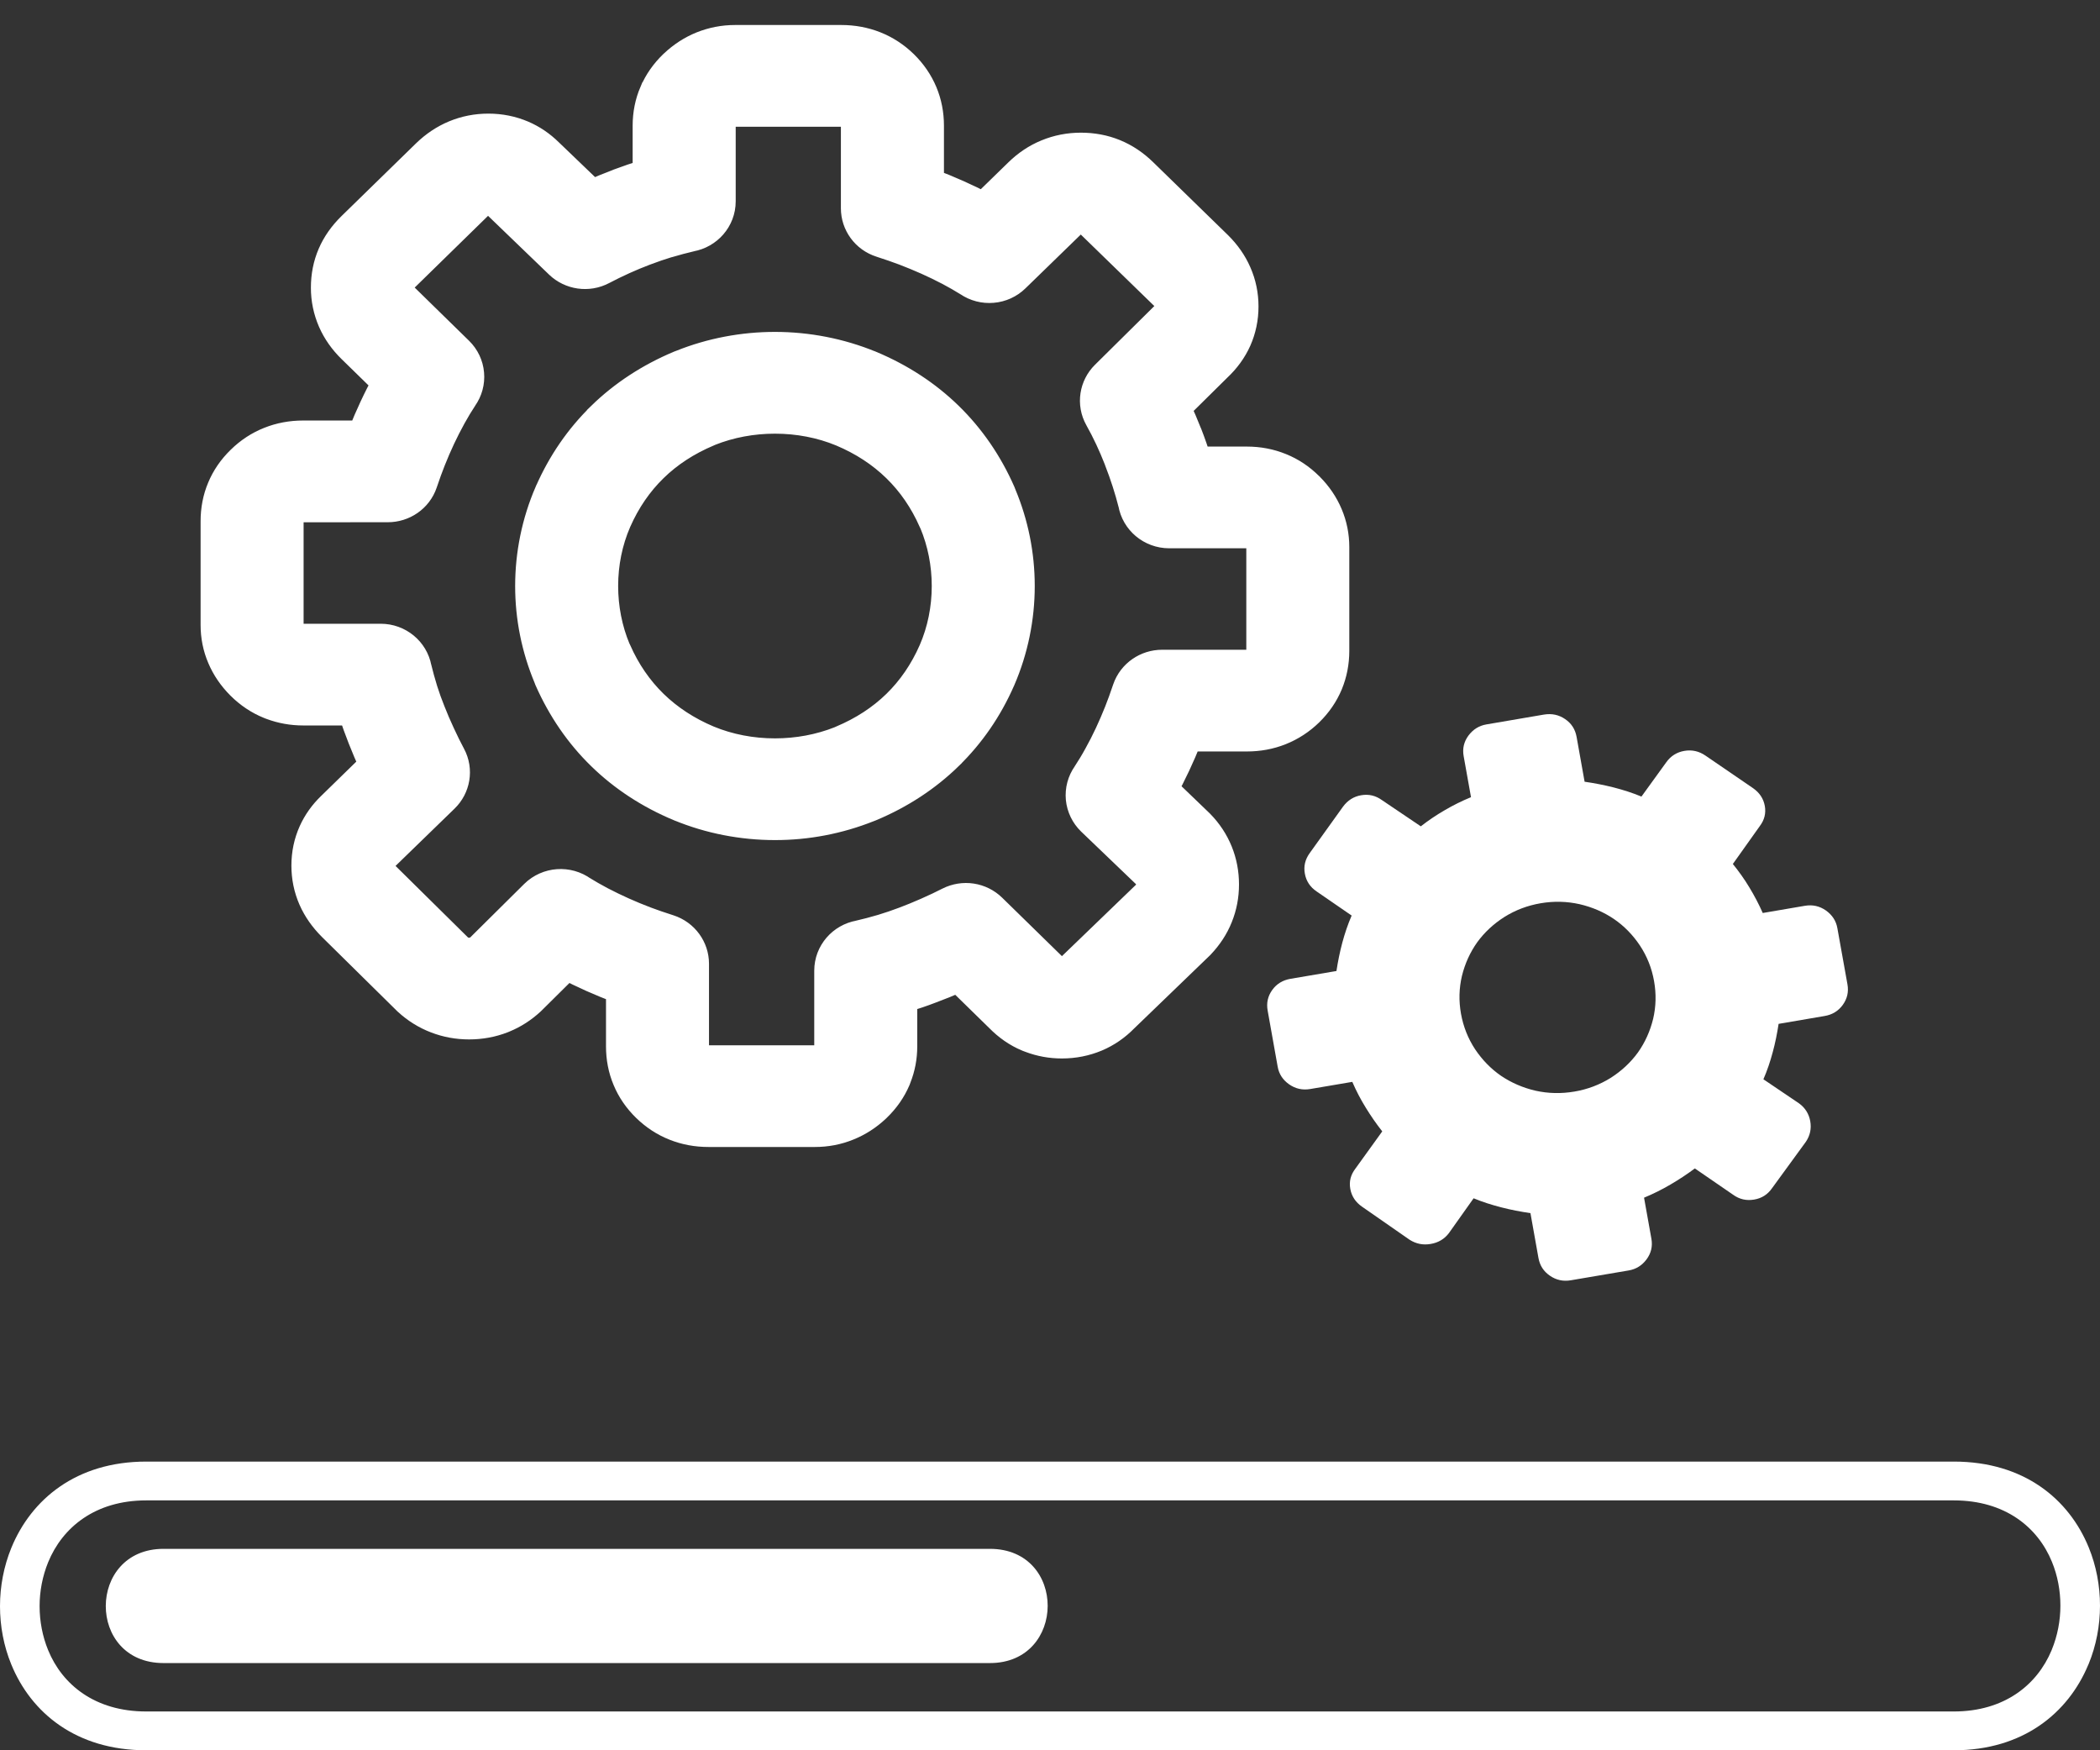
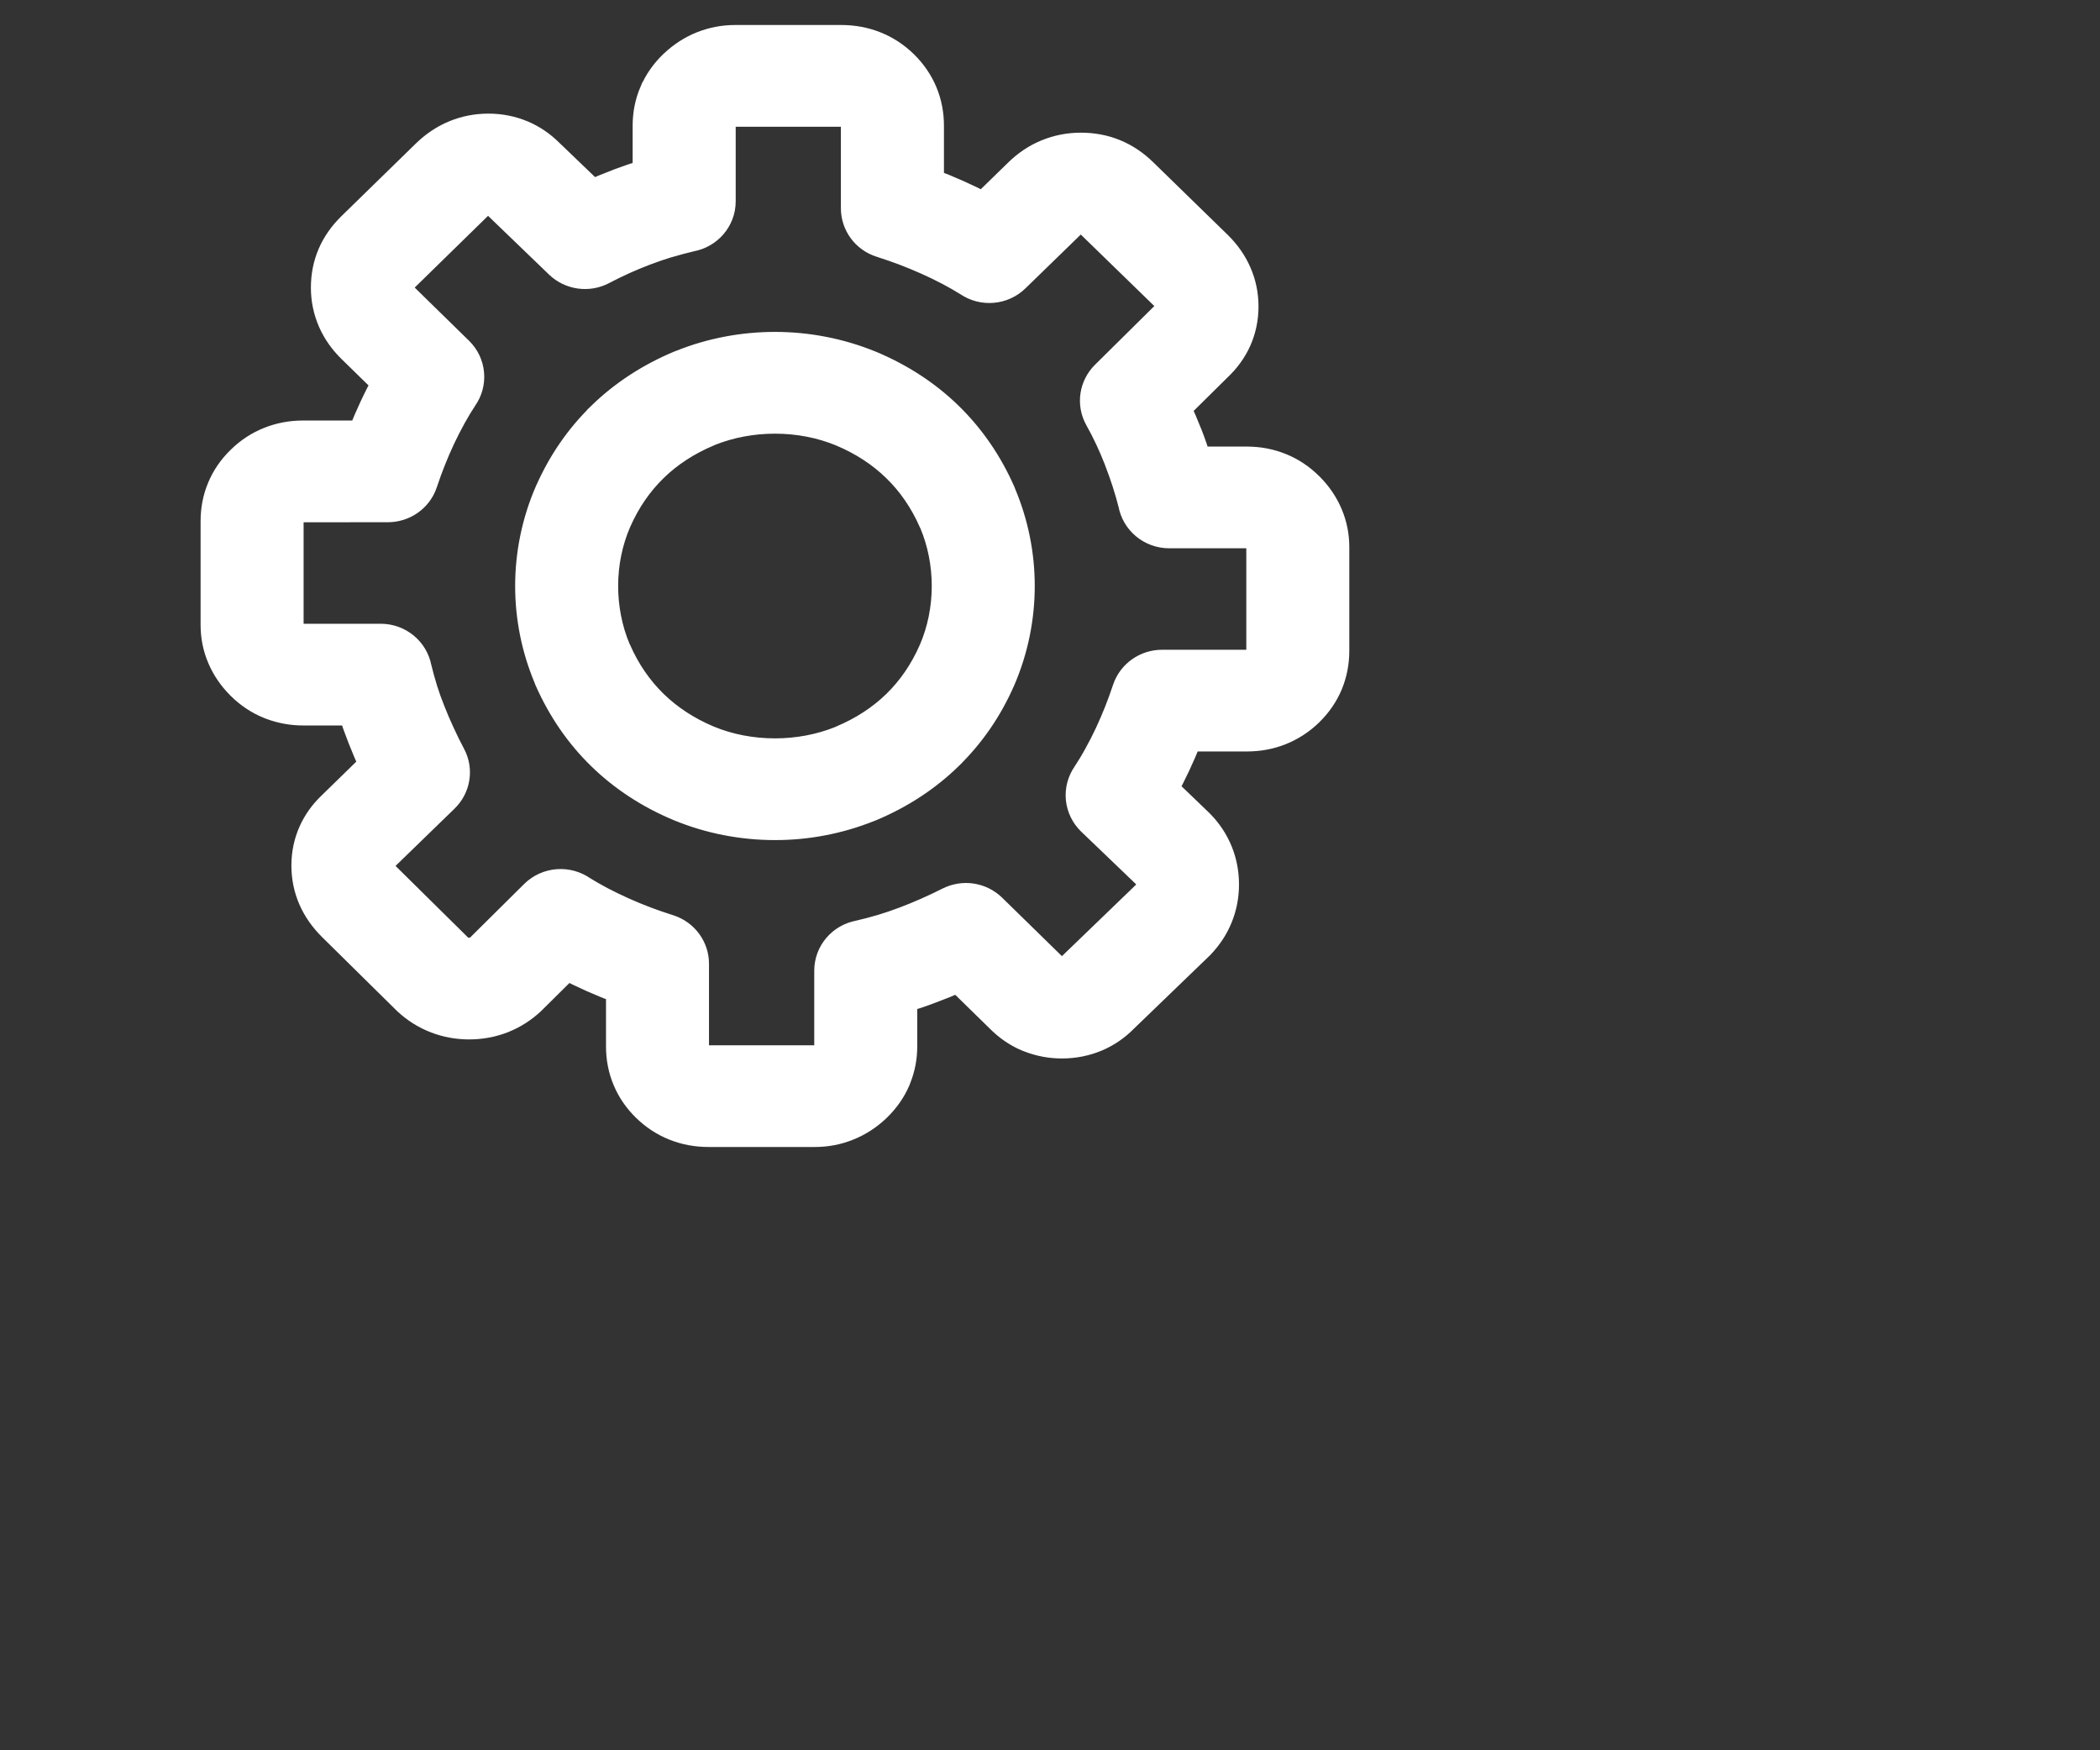
<svg xmlns="http://www.w3.org/2000/svg" width="42" height="35" viewBox="0 0 42 35" fill="none">
  <rect x="0" y="0" width="42" height="35" fill="#333333" stroke="none" />
-   <path d="M3.271 30.972H19.798C21.346 30.972 21.332 33.256 19.798 33.256H3.271C1.725 33.256 1.736 30.972 3.271 30.972ZM2.924 29.227H39.076C40.481 29.227 41.38 29.979 41.774 30.942C41.925 31.31 42 31.709 42 32.108C42 32.506 41.924 32.907 41.773 33.274L41.763 33.296C41.361 34.254 40.463 35 39.076 35H2.924C1.52 35 0.621 34.248 0.226 33.284C0.075 32.917 0 32.517 0 32.118C0 31.721 0.076 31.322 0.226 30.954C0.623 29.984 1.524 29.227 2.924 29.227ZM39.076 30.003H2.924C1.901 30.003 1.247 30.546 0.963 31.24C0.85 31.517 0.792 31.817 0.792 32.118C0.792 32.419 0.849 32.72 0.962 32.996C1.244 33.686 1.897 34.224 2.924 34.224H39.076C40.09 34.224 40.742 33.69 41.03 33.004L41.037 32.986C41.15 32.71 41.208 32.408 41.208 32.108C41.208 31.807 41.152 31.506 41.038 31.23C40.756 30.541 40.103 30.003 39.076 30.003ZM34.11 15.11C33.98 15.021 33.84 14.989 33.688 15.015C33.537 15.041 33.414 15.117 33.324 15.245L32.829 15.929C32.65 15.855 32.464 15.795 32.272 15.746C32.081 15.698 31.886 15.66 31.692 15.632L31.532 14.736C31.505 14.585 31.43 14.466 31.303 14.38C31.177 14.293 31.037 14.264 30.881 14.289L29.728 14.486C29.581 14.511 29.462 14.585 29.369 14.709C29.278 14.833 29.246 14.969 29.273 15.12L29.42 15.941C29.237 16.016 29.06 16.104 28.89 16.204C28.724 16.3 28.566 16.407 28.416 16.524L27.638 15.999C27.514 15.91 27.378 15.876 27.225 15.902C27.074 15.927 26.953 16.005 26.86 16.131L26.195 17.058C26.102 17.186 26.07 17.322 26.097 17.47C26.123 17.617 26.201 17.737 26.332 17.826L27.033 18.308C26.958 18.482 26.896 18.664 26.846 18.851C26.796 19.039 26.758 19.227 26.729 19.417L25.81 19.573C25.655 19.6 25.534 19.673 25.445 19.796C25.356 19.92 25.326 20.056 25.353 20.208L25.554 21.333C25.58 21.477 25.655 21.593 25.782 21.683C25.91 21.772 26.049 21.803 26.204 21.777L27.046 21.634C27.123 21.812 27.213 21.985 27.316 22.151C27.417 22.316 27.527 22.474 27.645 22.624L27.105 23.373C27.014 23.493 26.979 23.625 27.006 23.775C27.033 23.922 27.111 24.04 27.241 24.13L28.192 24.791C28.323 24.874 28.462 24.901 28.613 24.875C28.764 24.85 28.888 24.778 28.979 24.657L29.472 23.962C29.651 24.036 29.837 24.095 30.029 24.144C30.221 24.194 30.415 24.23 30.609 24.259L30.769 25.155C30.796 25.306 30.872 25.424 30.999 25.511C31.125 25.598 31.265 25.628 31.42 25.601L32.573 25.405C32.721 25.38 32.84 25.306 32.932 25.182C33.023 25.058 33.055 24.922 33.028 24.771L32.881 23.95C33.064 23.874 33.241 23.786 33.411 23.686C33.58 23.587 33.743 23.48 33.897 23.365L34.664 23.892C34.787 23.981 34.926 24.014 35.081 23.988C35.237 23.962 35.355 23.884 35.441 23.76L36.118 22.831C36.203 22.704 36.231 22.568 36.205 22.42C36.178 22.273 36.104 22.153 35.981 22.064L35.268 21.582C35.344 21.408 35.405 21.226 35.455 21.039C35.506 20.852 35.543 20.663 35.572 20.474L36.491 20.317C36.646 20.291 36.767 20.217 36.856 20.094C36.945 19.97 36.976 19.834 36.949 19.683L36.747 18.558C36.721 18.414 36.646 18.298 36.519 18.207C36.392 18.118 36.252 18.087 36.097 18.113L35.255 18.257C35.178 18.083 35.089 17.913 34.987 17.745C34.889 17.582 34.778 17.426 34.657 17.277L35.196 16.519C35.287 16.399 35.323 16.265 35.296 16.115C35.269 15.968 35.19 15.851 35.06 15.76L34.11 15.11ZM30.814 18.062C31.079 18.017 31.338 18.024 31.593 18.081C31.846 18.14 32.076 18.239 32.28 18.378C32.484 18.518 32.657 18.695 32.799 18.908C32.941 19.123 33.035 19.359 33.081 19.617C33.127 19.876 33.121 20.128 33.062 20.377C33.001 20.624 32.9 20.847 32.758 21.047C32.613 21.246 32.432 21.415 32.214 21.554C31.993 21.692 31.746 21.785 31.488 21.828C31.223 21.873 30.963 21.867 30.708 21.81C30.455 21.751 30.226 21.651 30.021 21.513C29.817 21.372 29.645 21.195 29.502 20.982C29.361 20.768 29.267 20.532 29.22 20.273C29.174 20.016 29.18 19.763 29.239 19.514C29.3 19.267 29.402 19.043 29.544 18.843C29.688 18.645 29.869 18.476 30.087 18.337C30.307 18.199 30.549 18.107 30.814 18.062Z" fill="white" />
  <path d="M21.968 4.335C21.865 4.236 21.749 4.187 21.617 4.187C21.545 4.187 21.482 4.198 21.429 4.219C21.374 4.243 21.32 4.279 21.268 4.331L20.159 5.409C20.072 5.494 19.956 5.547 19.833 5.557C19.709 5.568 19.586 5.536 19.485 5.467C19.358 5.388 19.222 5.309 19.079 5.234C18.925 5.154 18.776 5.081 18.629 5.016C18.476 4.948 18.319 4.883 18.162 4.823C18.021 4.77 17.86 4.714 17.683 4.657C17.459 4.586 17.318 4.383 17.318 4.166V2.513C17.318 2.44 17.307 2.376 17.284 2.322C17.263 2.271 17.227 2.22 17.177 2.172C17.128 2.124 17.076 2.088 17.023 2.067C16.968 2.046 16.902 2.035 16.827 2.035H14.701C14.632 2.035 14.571 2.045 14.52 2.066C14.464 2.088 14.408 2.126 14.353 2.178C14.305 2.225 14.268 2.275 14.246 2.325C14.224 2.379 14.214 2.442 14.214 2.513V4.026C14.214 4.281 14.026 4.491 13.778 4.535C13.613 4.574 13.458 4.615 13.314 4.658L13.289 4.664C13.141 4.71 12.991 4.76 12.842 4.817L12.815 4.827C12.67 4.882 12.526 4.942 12.384 5.006C12.229 5.076 12.085 5.147 11.952 5.217C11.743 5.328 11.491 5.287 11.329 5.132L10.074 3.923C10.034 3.886 9.991 3.857 9.945 3.838C9.897 3.817 9.838 3.806 9.768 3.806C9.7 3.806 9.639 3.818 9.585 3.839C9.527 3.864 9.47 3.903 9.415 3.955L7.93 5.407C7.829 5.508 7.779 5.621 7.779 5.751C7.779 5.821 7.79 5.883 7.812 5.934C7.836 5.987 7.873 6.04 7.926 6.09L9.032 7.172C9.119 7.258 9.173 7.37 9.183 7.491C9.194 7.611 9.161 7.731 9.091 7.83C9.009 7.954 8.929 8.087 8.852 8.226C8.77 8.376 8.695 8.522 8.628 8.665C8.558 8.814 8.492 8.967 8.431 9.121C8.376 9.258 8.319 9.415 8.261 9.588C8.188 9.806 7.98 9.943 7.757 9.943L6.063 9.944C5.988 9.944 5.923 9.955 5.867 9.977C5.812 9.999 5.76 10.033 5.713 10.079L5.711 10.081C5.663 10.127 5.629 10.178 5.606 10.231C5.584 10.286 5.572 10.35 5.572 10.423V12.497C5.572 12.564 5.583 12.623 5.604 12.674C5.627 12.728 5.665 12.782 5.718 12.835C5.766 12.883 5.818 12.917 5.871 12.939L5.893 12.948C5.941 12.965 5.997 12.973 6.063 12.973H7.614C7.874 12.973 8.091 13.155 8.136 13.397C8.175 13.558 8.217 13.709 8.261 13.851L8.268 13.874C8.314 14.019 8.366 14.165 8.425 14.31C8.481 14.454 8.547 14.607 8.621 14.766C8.696 14.929 8.769 15.077 8.839 15.207C8.949 15.411 8.903 15.656 8.743 15.811L7.508 17.01C7.47 17.049 7.44 17.092 7.421 17.137C7.399 17.184 7.388 17.241 7.388 17.309C7.388 17.376 7.4 17.436 7.422 17.487C7.448 17.545 7.488 17.601 7.542 17.654L9.022 19.115C9.073 19.161 9.128 19.195 9.184 19.217C9.242 19.239 9.307 19.25 9.382 19.25C9.455 19.25 9.521 19.239 9.58 19.216L9.598 19.209C9.649 19.188 9.695 19.157 9.74 19.117L10.835 18.032C11.023 17.846 11.319 17.828 11.529 17.98C11.644 18.052 11.776 18.126 11.919 18.203C12.072 18.283 12.223 18.355 12.369 18.421C12.522 18.49 12.679 18.554 12.836 18.614C12.977 18.667 13.138 18.723 13.315 18.779C13.538 18.851 13.68 19.054 13.68 19.271V20.923C13.68 20.996 13.691 21.06 13.714 21.114C13.735 21.166 13.771 21.217 13.821 21.265C13.87 21.313 13.922 21.348 13.975 21.369C14.031 21.391 14.096 21.403 14.171 21.403H16.297C16.366 21.403 16.427 21.391 16.478 21.371C16.534 21.348 16.59 21.311 16.645 21.259C16.692 21.212 16.728 21.163 16.75 21.11L16.76 21.09C16.776 21.043 16.785 20.987 16.785 20.923V19.41C16.785 19.156 16.972 18.945 17.219 18.901C17.384 18.863 17.541 18.822 17.685 18.779L17.709 18.772C17.857 18.727 18.008 18.676 18.156 18.62C18.304 18.565 18.459 18.501 18.623 18.429C18.79 18.355 18.941 18.284 19.075 18.215C19.175 18.165 19.289 18.146 19.4 18.163C19.512 18.18 19.614 18.231 19.694 18.309L20.905 19.493C20.951 19.54 21 19.575 21.053 19.597L21.079 19.609C21.123 19.624 21.175 19.631 21.237 19.631C21.308 19.631 21.371 19.62 21.423 19.597C21.477 19.575 21.526 19.54 21.572 19.493L23.081 18.038C23.129 17.986 23.164 17.934 23.186 17.878C23.208 17.822 23.22 17.758 23.22 17.686C23.22 17.613 23.208 17.548 23.185 17.491C23.161 17.434 23.127 17.382 23.084 17.337L21.97 16.269C21.882 16.184 21.827 16.07 21.815 15.949C21.804 15.828 21.836 15.707 21.907 15.607C21.989 15.482 22.069 15.351 22.146 15.21C22.226 15.067 22.3 14.921 22.37 14.772C22.44 14.622 22.506 14.469 22.567 14.316C22.622 14.178 22.679 14.021 22.737 13.848C22.811 13.631 23.019 13.493 23.241 13.493H24.935C25.01 13.493 25.075 13.482 25.131 13.46C25.184 13.439 25.235 13.403 25.285 13.355C25.334 13.307 25.371 13.257 25.392 13.205C25.415 13.151 25.426 13.087 25.426 13.014V10.94C25.426 10.872 25.415 10.813 25.394 10.763C25.371 10.708 25.332 10.654 25.279 10.6C25.23 10.553 25.18 10.519 25.127 10.498C25.073 10.476 25.008 10.464 24.935 10.464H23.384C23.12 10.464 22.901 10.275 22.86 10.03C22.783 9.726 22.686 9.427 22.572 9.134L22.563 9.108C22.504 8.957 22.442 8.814 22.38 8.681C22.312 8.535 22.239 8.394 22.163 8.258C22.049 8.054 22.092 7.808 22.25 7.651L23.469 6.445C23.519 6.398 23.556 6.35 23.578 6.301C23.6 6.253 23.61 6.196 23.61 6.128C23.61 6.061 23.599 6.001 23.576 5.949C23.551 5.893 23.511 5.837 23.457 5.783L21.968 4.335ZM21.617 3.153C22.042 3.153 22.407 3.301 22.716 3.603L24.211 5.06C24.358 5.206 24.472 5.368 24.549 5.546C24.63 5.729 24.67 5.924 24.67 6.128C24.67 6.336 24.629 6.53 24.548 6.713C24.468 6.89 24.351 7.05 24.201 7.19L23.272 8.108L23.341 8.252C23.417 8.415 23.487 8.578 23.551 8.741L23.562 8.766C23.626 8.93 23.686 9.105 23.745 9.288L23.789 9.43H24.935C25.148 9.43 25.347 9.468 25.533 9.544C25.717 9.618 25.883 9.729 26.03 9.875L26.041 9.885C26.186 10.031 26.296 10.194 26.371 10.371C26.448 10.552 26.486 10.742 26.486 10.94V13.014C26.486 13.22 26.448 13.412 26.374 13.593C26.297 13.777 26.184 13.941 26.035 14.087C25.886 14.232 25.717 14.342 25.529 14.417C25.344 14.491 25.146 14.527 24.935 14.527H23.616L23.553 14.688C23.485 14.859 23.41 15.03 23.331 15.2C23.248 15.377 23.163 15.544 23.078 15.699L23.01 15.819L23.847 16.624C23.99 16.77 24.098 16.935 24.171 17.115C24.244 17.295 24.28 17.486 24.28 17.686C24.28 17.886 24.244 18.074 24.171 18.255C24.1 18.433 23.992 18.596 23.851 18.745L22.335 20.207C22.19 20.356 22.025 20.47 21.842 20.547C21.655 20.625 21.454 20.666 21.237 20.666C21.044 20.666 20.86 20.632 20.686 20.566L20.635 20.547C20.45 20.47 20.285 20.354 20.139 20.205L19.214 19.3L19.058 19.37C18.898 19.44 18.724 19.512 18.537 19.581C18.371 19.645 18.198 19.703 18.019 19.757L17.845 19.808V20.923C17.845 21.114 17.811 21.296 17.742 21.469L17.728 21.507C17.651 21.686 17.538 21.848 17.39 21.991L17.378 22.003C17.228 22.144 17.062 22.251 16.88 22.324C16.694 22.4 16.501 22.436 16.297 22.436H14.171C13.96 22.436 13.762 22.4 13.577 22.326C13.388 22.252 13.22 22.141 13.071 21.996C12.922 21.851 12.809 21.687 12.733 21.503C12.657 21.323 12.62 21.129 12.62 20.923V19.636L12.455 19.575C12.279 19.508 12.103 19.436 11.93 19.359C11.749 19.278 11.577 19.195 11.418 19.111L11.296 19.045L10.471 19.862C10.329 19.993 10.171 20.095 10 20.165L9.969 20.178C9.785 20.249 9.588 20.285 9.382 20.285C9.177 20.285 8.982 20.249 8.799 20.178C8.616 20.108 8.448 20.004 8.297 19.866L6.788 18.378C6.64 18.23 6.526 18.068 6.448 17.891C6.368 17.708 6.328 17.514 6.328 17.309C6.328 17.101 6.369 16.906 6.451 16.724C6.525 16.56 6.631 16.41 6.771 16.275L7.727 15.342L7.655 15.19C7.583 15.034 7.511 14.865 7.439 14.682C7.375 14.521 7.314 14.352 7.259 14.177L7.206 14.007H6.063C5.868 14.007 5.681 13.973 5.503 13.907L5.465 13.892C5.279 13.817 5.111 13.704 4.962 13.556L4.96 13.554C4.813 13.406 4.702 13.243 4.627 13.066C4.549 12.885 4.512 12.695 4.512 12.497V10.423C4.512 10.217 4.549 10.023 4.625 9.843C4.7 9.662 4.813 9.498 4.963 9.352L4.965 9.35C5.115 9.203 5.284 9.093 5.469 9.02C5.654 8.946 5.852 8.909 6.063 8.909H7.383L7.445 8.749C7.513 8.577 7.588 8.406 7.667 8.236C7.749 8.06 7.835 7.892 7.921 7.737L7.991 7.614L7.183 6.825C7.033 6.679 6.917 6.515 6.838 6.334C6.758 6.149 6.717 5.951 6.718 5.751C6.718 5.336 6.871 4.98 7.18 4.678L8.673 3.221C8.823 3.076 8.99 2.965 9.172 2.889C9.36 2.811 9.558 2.772 9.768 2.772C9.982 2.772 10.181 2.813 10.368 2.892C10.536 2.964 10.69 3.068 10.828 3.204L11.798 4.135L11.941 4.069C12.088 4.002 12.252 3.935 12.435 3.866L12.46 3.855C12.627 3.792 12.8 3.734 12.978 3.68L13.153 3.629V2.513C13.153 2.307 13.192 2.112 13.27 1.93L13.272 1.928C13.349 1.749 13.461 1.588 13.608 1.446L13.62 1.435C13.77 1.293 13.936 1.186 14.118 1.112C14.304 1.038 14.498 1 14.701 1H16.827C17.038 1 17.236 1.037 17.421 1.11C17.61 1.185 17.778 1.295 17.927 1.44C18.076 1.586 18.189 1.751 18.266 1.934C18.341 2.114 18.379 2.308 18.379 2.513V3.801L18.543 3.862C18.719 3.928 18.894 4.001 19.068 4.078C19.25 4.159 19.421 4.242 19.58 4.326L19.706 4.394L20.515 3.606C20.665 3.459 20.833 3.346 21.019 3.27C21.208 3.192 21.409 3.153 21.617 3.153ZM17.332 7.497C17.908 7.739 18.408 8.066 18.825 8.473C19.243 8.881 19.579 9.368 19.827 9.93L19.844 9.974C20.076 10.527 20.195 11.12 20.195 11.718C20.195 12.325 20.072 12.935 19.827 13.503L19.825 13.507C19.58 14.067 19.244 14.553 18.825 14.961L18.824 14.963C18.404 15.372 17.906 15.699 17.332 15.94L17.288 15.957C16.72 16.183 16.113 16.3 15.499 16.299C14.877 16.299 14.251 16.18 13.67 15.94L13.666 15.939C13.09 15.698 12.59 15.37 12.173 14.963C11.755 14.556 11.42 14.069 11.171 13.508L11.154 13.463C10.922 12.909 10.803 12.317 10.803 11.718C10.803 11.112 10.926 10.501 11.171 9.934L11.173 9.931C11.419 9.37 11.754 8.884 12.173 8.476L12.174 8.473C12.593 8.065 13.092 7.738 13.666 7.496L13.711 7.479C14.28 7.251 14.892 7.137 15.499 7.137C16.121 7.137 16.747 7.257 17.328 7.496L17.332 7.497ZM18.076 9.205C17.752 8.889 17.364 8.635 16.914 8.446C16.472 8.263 15.987 8.172 15.499 8.172C15.022 8.172 14.55 8.259 14.115 8.432L14.084 8.446C13.632 8.636 13.243 8.89 12.922 9.204C12.6 9.518 12.339 9.897 12.145 10.338C11.957 10.77 11.863 11.242 11.863 11.718C11.863 12.183 11.953 12.645 12.13 13.069L12.145 13.099C12.338 13.538 12.599 13.916 12.922 14.232C13.246 14.547 13.634 14.802 14.084 14.991C14.526 15.174 15.011 15.265 15.499 15.265C15.976 15.265 16.448 15.178 16.883 15.005L16.914 14.991C17.366 14.801 17.755 14.547 18.077 14.233C18.399 13.919 18.659 13.54 18.853 13.099C19.041 12.667 19.135 12.194 19.135 11.718C19.135 11.253 19.045 10.792 18.868 10.368L18.853 10.338C18.66 9.899 18.399 9.52 18.076 9.205Z" fill="white" stroke="white" />
</svg>